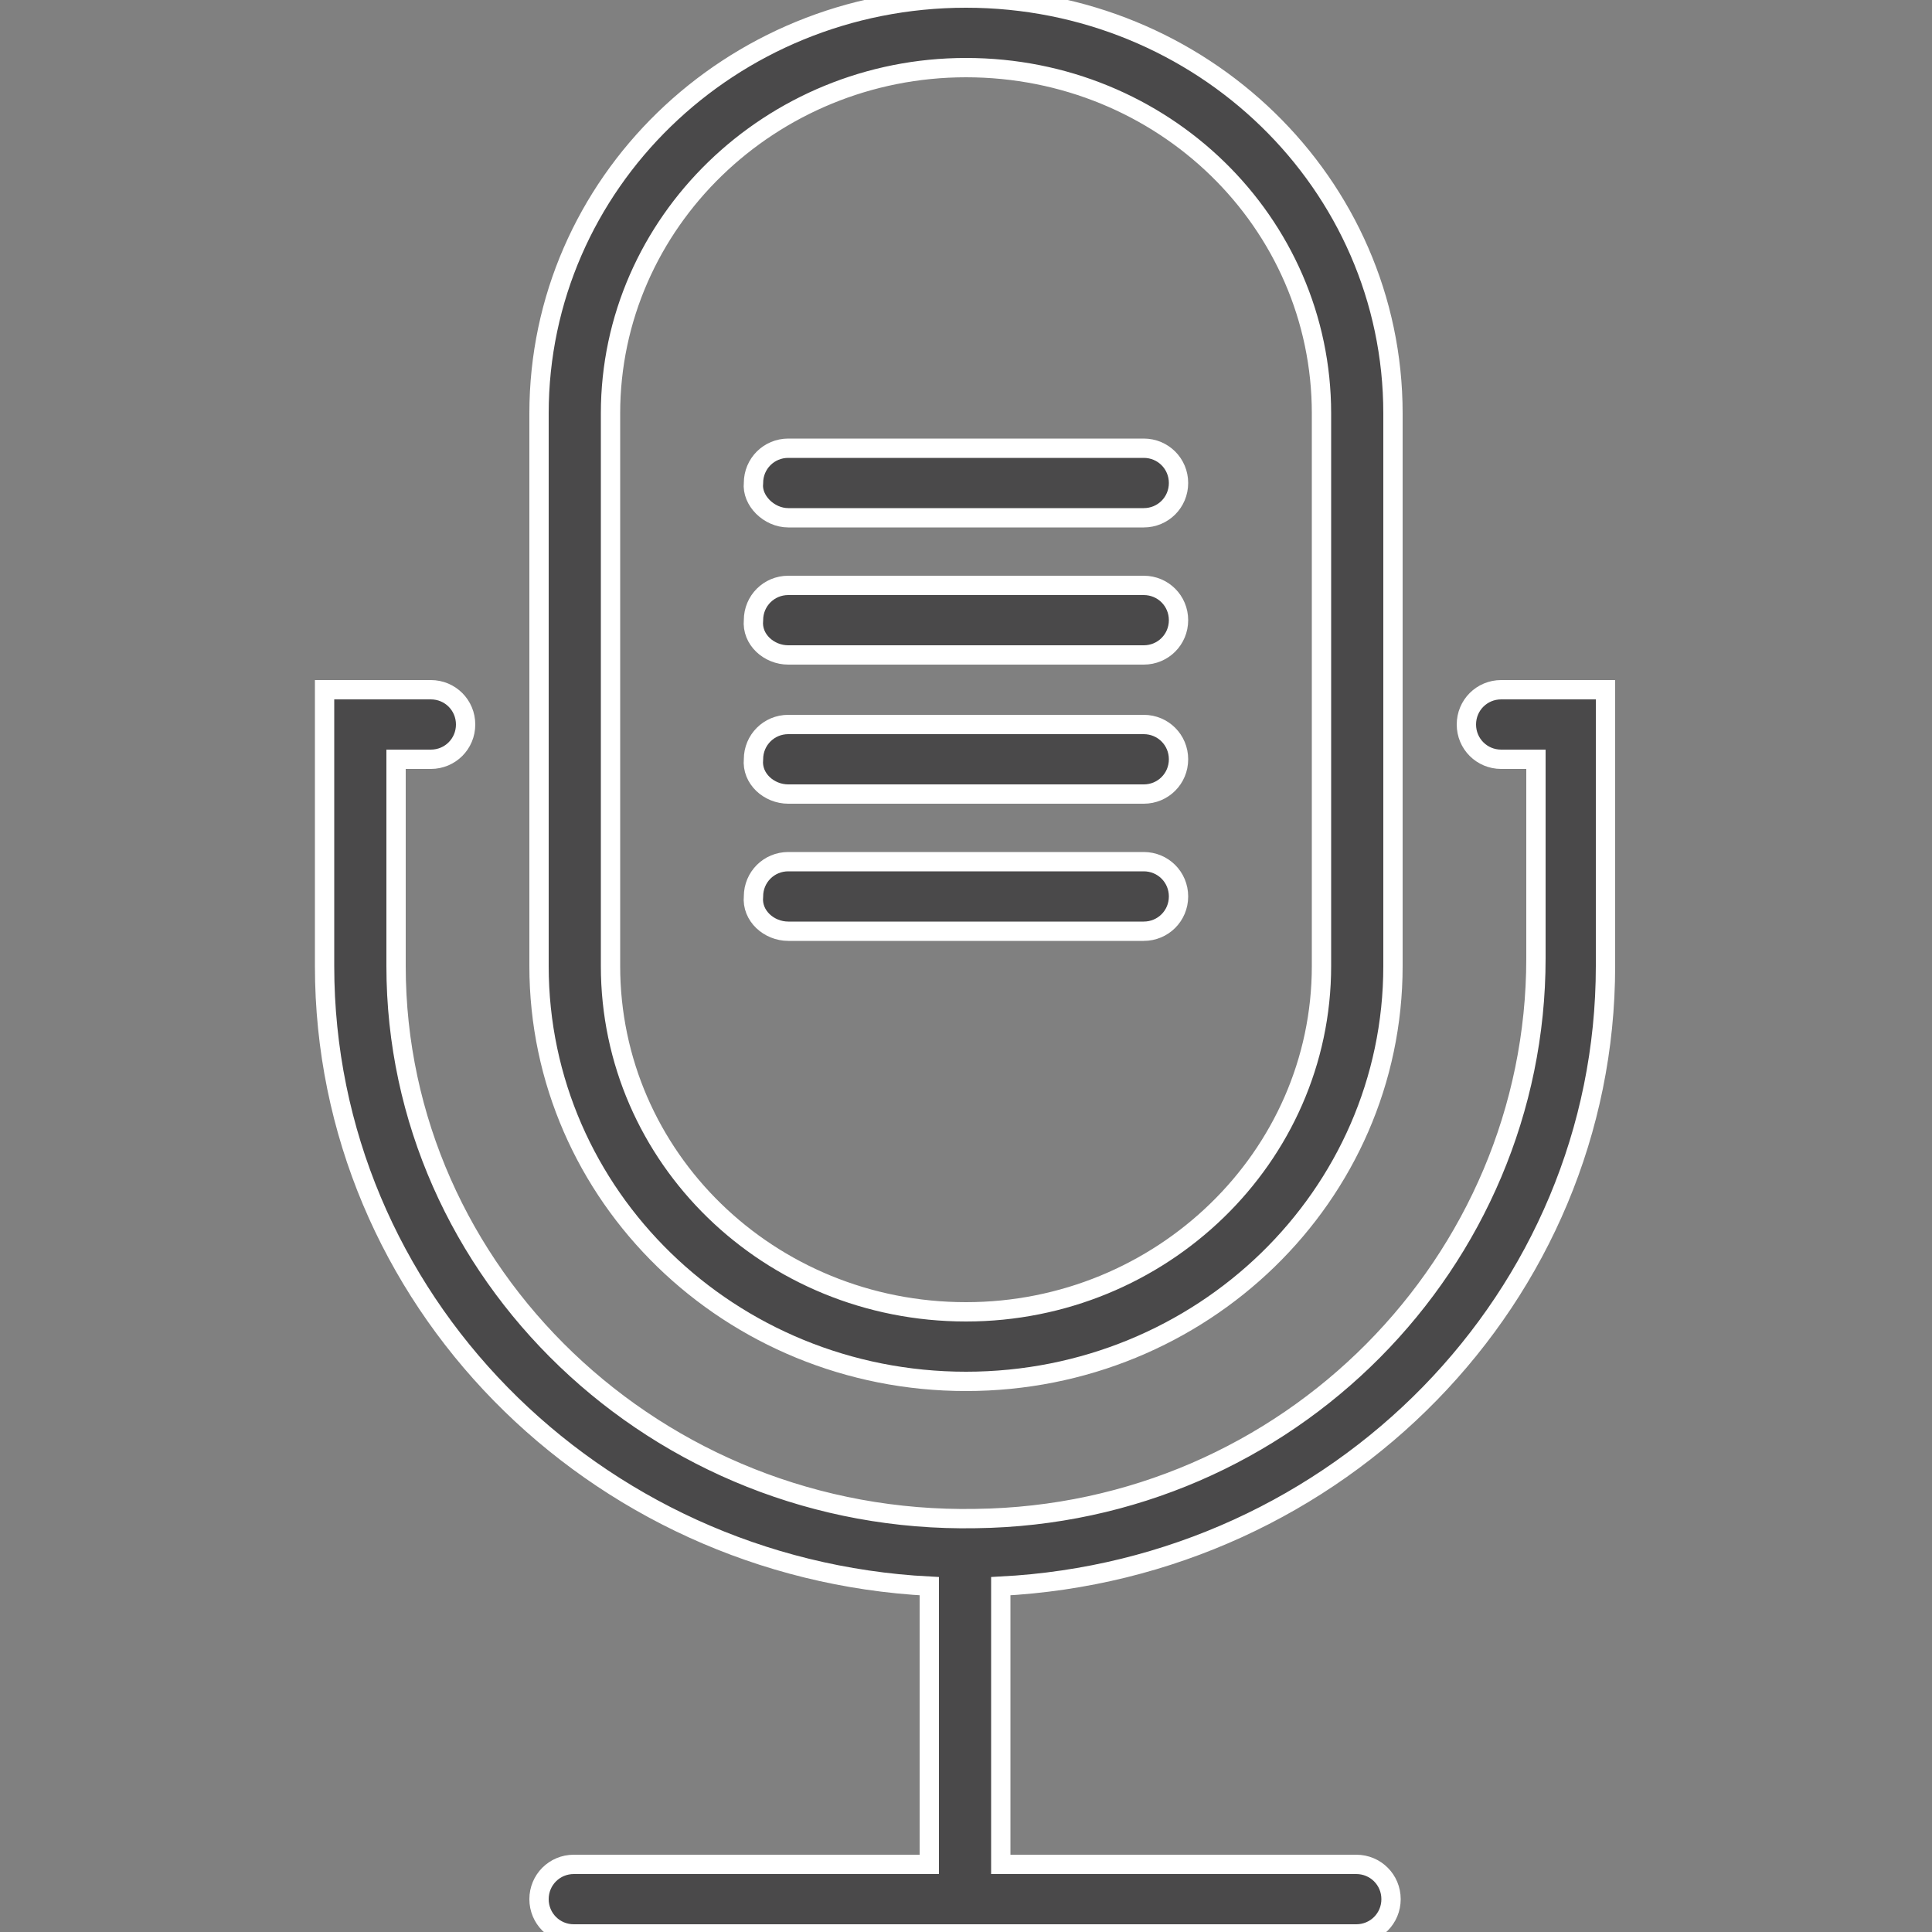
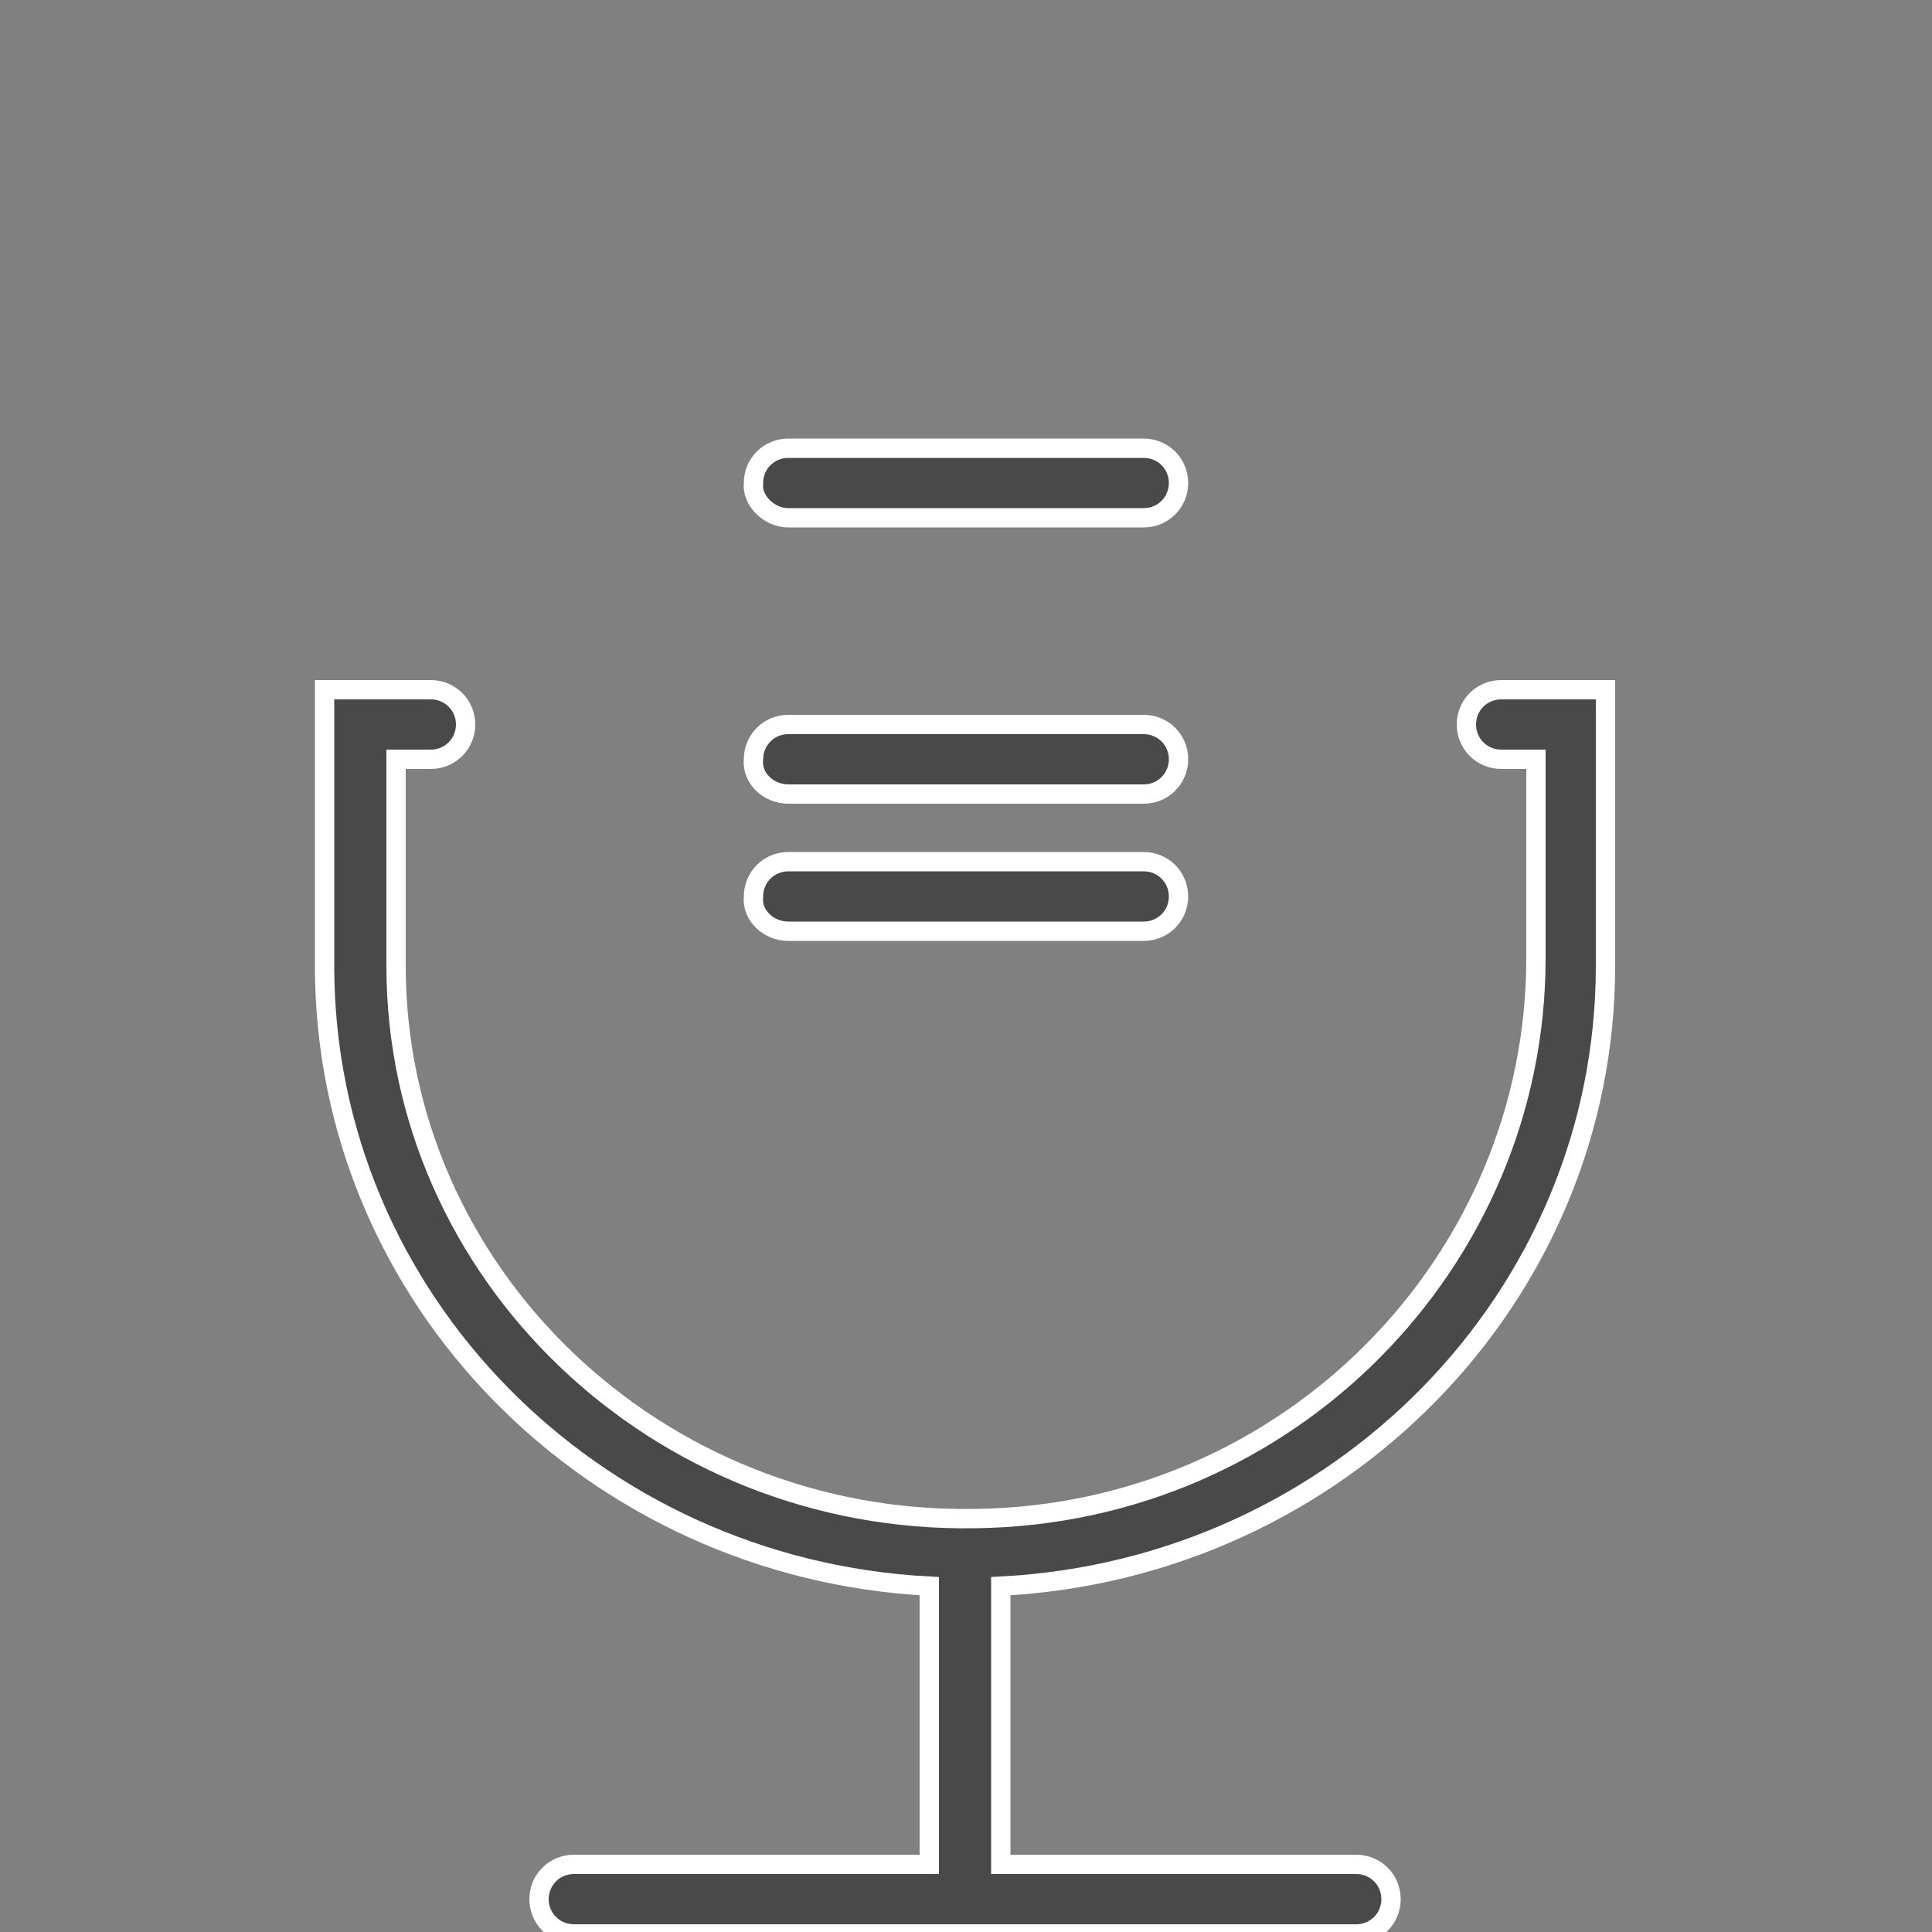
<svg xmlns="http://www.w3.org/2000/svg" version="1.1" id="Layer_1" x="0px" y="0px" width="100px" height="100px" viewBox="0 0 100 100" style="enable-background:new 0 0 100 100;" xml:space="preserve">
  <rect x="0" y="0" width="100" height="100" fill="#808080" stroke="none" />
  <style type="text/css">
	.st0{fill:#4A494A;stroke:#FFFFFF;stroke-miterlimit:10;}
</style>
  <g>
-     <path class="st0" d="M50,71.5L50,71.5c12.2,0,22.1-9.6,22.1-21.5V21.4C72.1,9.5,62.2-0.1,50-0.1h0c-12.2,0-22.1,9.6-22.1,21.5V50   C27.9,61.9,37.8,71.5,50,71.5z M31.6,21.4c0-9.9,8.3-17.9,18.4-17.9c10.2,0,18.4,8,18.4,17.9V50c0,9.9-8.3,17.9-18.4,17.9   c-10.2,0-18.4-8-18.4-17.9V21.4z" />
    <path class="st0" d="M79.5,35.7h-1.8c-1,0-1.8,0.8-1.8,1.8c0,1,0.8,1.8,1.8,1.8h1.8v10.3c0,15.7-12.8,28.8-29,29   C34,78.9,20.5,65.9,20.5,50V39.3h1.8c1,0,1.8-0.8,1.8-1.8c0-1-0.8-1.8-1.8-1.8h-1.8h-3.7V50c0,17.2,13.9,31.2,31.3,32.1v14.4H29.7   c-1,0-1.8,0.8-1.8,1.8c0,1,0.8,1.8,1.8,1.8h40.5c1,0,1.8-0.8,1.8-1.8c0-1-0.8-1.8-1.8-1.8H51.8V82.1c17.5-0.9,31.3-15,31.3-32.1   V35.7H79.5z" />
    <path class="st0" d="M40.8,26.8h18.4c1,0,1.8-0.8,1.8-1.8c0-1-0.8-1.8-1.8-1.8H40.8c-1,0-1.8,0.8-1.8,1.8   C38.9,25.9,39.8,26.8,40.8,26.8z" />
-     <path class="st0" d="M40.8,33.9h18.4c1,0,1.8-0.8,1.8-1.8c0-1-0.8-1.8-1.8-1.8H40.8c-1,0-1.8,0.8-1.8,1.8   C38.9,33.1,39.8,33.9,40.8,33.9z" />
    <path class="st0" d="M40.8,41.1h18.4c1,0,1.8-0.8,1.8-1.8c0-1-0.8-1.8-1.8-1.8H40.8c-1,0-1.8,0.8-1.8,1.8   C38.9,40.3,39.8,41.1,40.8,41.1z" />
    <path class="st0" d="M40.8,48.2h18.4c1,0,1.8-0.8,1.8-1.8c0-1-0.8-1.8-1.8-1.8H40.8c-1,0-1.8,0.8-1.8,1.8   C38.9,47.4,39.8,48.2,40.8,48.2z" />
  </g>
</svg>